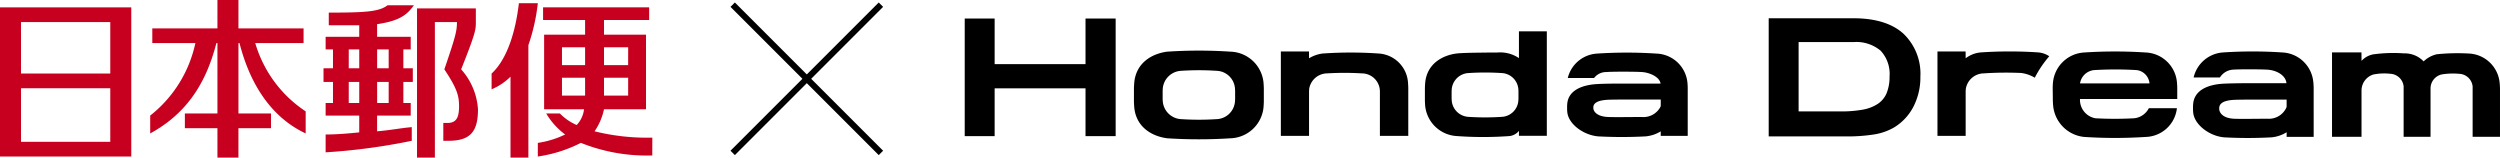
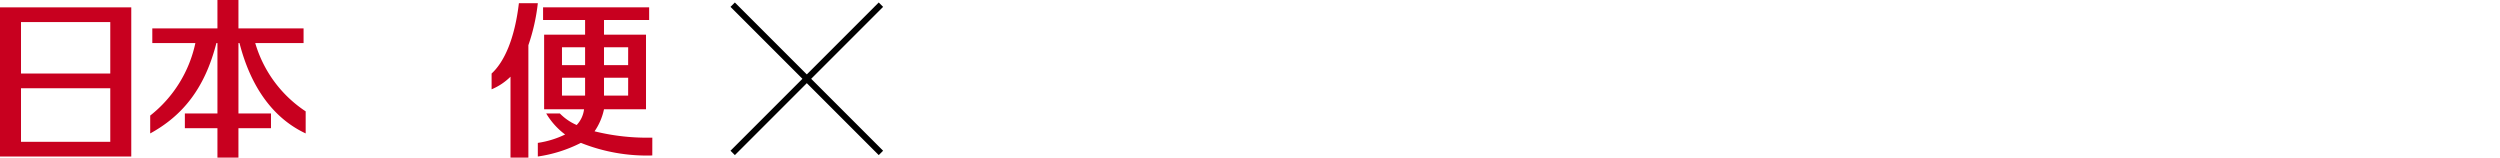
<svg xmlns="http://www.w3.org/2000/svg" id="レイヤー_1" data-name="レイヤー 1" viewBox="0 0 346.608 21.847">
  <defs>
    <style>
      .cls-1 {
        fill: none;
        stroke: #000;
        stroke-width: 0.858px;
      }

      .cls-2 {
        fill: #c8001f;
      }
    </style>
  </defs>
  <title>7b36084f-372b-4a93-ae4a-691c365642d0</title>
  <g>
    <line class="cls-1" x1="101.58" y1="21.2" x2="122.133" y2="0.647" />
    <line class="cls-1" x1="122.133" y1="21.2" x2="101.58" y2="0.647" />
  </g>
  <g>
    <path class="cls-2" d="M35.388,5.973h6.7V3.933H33.059V0H30.146V3.933h-9.03v2.04h5.971a17.4,17.4,0,0,1-6.262,10.05V18.5C25.34,16.023,28.4,12.235,30,5.973h.147v9.759H25.63V17.77h4.516v4.077h2.912V17.77h4.514V15.731H33.059V5.973h.147c1.6,6.263,4.805,10.486,9.174,12.525V15.439a17.075,17.075,0,0,1-6.992-9.467" />
    <path class="cls-2" d="M0,21.7H18.2V1.021H0Zm15.29-2.039H2.912V12.235H15.29Zm0-9.467H2.912V3.06H15.29Z" />
    <path class="cls-2" d="M74.566.441H71.942c-.581,4.95-2.038,8.154-3.785,9.755v2.187a8.276,8.276,0,0,0,2.621-1.749V21.847h2.478V6.265A26.776,26.776,0,0,0,74.566.441" />
    <path class="cls-2" d="M90.44,19.082a30.433,30.433,0,0,1-8.009-.876,8.46,8.46,0,0,0,1.309-3.057h5.824V4.81H83.741V2.771H90V1.021H75.293v1.75h5.826V4.81h-5.68V15.148h5.534a3.811,3.811,0,0,1-1.02,2.185,7.309,7.309,0,0,1-2.33-1.6H75.73a9.944,9.944,0,0,0,2.621,2.914,12.959,12.959,0,0,1-3.786,1.163V21.7a19.223,19.223,0,0,0,5.971-1.893,24.591,24.591,0,0,0,9.9,1.747m-3.349-8.3H83.741V10.779h3.351Zm0-4.226H83.741V6.555h3.351ZM77.914,6.555h3.205V9.031H77.914Zm0,4.224h3.205v2.478H77.914Z" />
-     <path class="cls-2" d="M57.38.729H53.739c-1.165.875-2.913,1.02-8.157,1.02V3.5h4.224V5.1H45.147V6.848h1.018V9.467H44.853v1.895h1.313v2.914H45.147v1.747h4.659v2.331c-1.456.144-3.059.292-4.659.292V21.12a85.012,85.012,0,0,0,11.941-1.6V17.623c-1.6.147-3.059.439-4.807.582V16.023h4.662V14.276h-1.02V11.362h1.31V9.467h-1.31V6.848h1.02V5.1H52.282V3.352c2.912-.436,4.078-1.163,5.1-2.623m-9.03,6.119h1.456V9.467H48.351Zm0,4.514h1.456v2.914H48.351Zm5.535,2.914h-1.6V11.362h1.6Zm0-4.809h-1.6V6.848h1.6Z" />
-     <path class="cls-2" d="M63.933,9.614c2.039-5.1,2.039-5.535,2.039-6.554V1.167H57.816v20.68h2.476V3.06h3.06c0,1.165-.145,1.893-1.748,6.554,1.748,2.621,2.04,3.643,2.04,5.1s-.291,2.332-1.6,2.332h-.582v2.473h.729c3.06,0,4.078-1.311,4.078-4.368a9.176,9.176,0,0,0-2.331-5.534" />
  </g>
-   <path d="M181.491,8.082a4.732,4.732,0,0,1,1.857-.66,55.879,55.879,0,0,1,7.829,0,4.328,4.328,0,0,1,4.032,4.019c.015.194.029.453.039.737v6.656h-3.934V12.686a3.189,3.189,0,0,0-.028-.387,2.509,2.509,0,0,0-2.48-2.125,39.663,39.663,0,0,0-4.81,0,2.553,2.553,0,0,0-2.484,2.125c-.008.1-.016.237-.022.387v6.148h-3.908V7.137h3.9Zm52.5,4.1v6.656h-3.742v-.653l-.009.033a4.832,4.832,0,0,1-2.1.691,62.015,62.015,0,0,1-6.558,0c-1.976-.166-4.019-1.617-4.272-3.239-.019-.124-.031-.286-.041-.463v-.538c.01-.181.022-.343.041-.465.253-1.621,1.874-2.365,3.849-2.529.652-.058,2.147-.085,3.285-.087h5.784c-.137-.924-1.506-1.532-2.6-1.6-.957-.063-4.11-.069-4.889,0a2.124,2.124,0,0,0-1.732.827h-3.647a4.454,4.454,0,0,1,4.029-3.384,62.691,62.691,0,0,1,8.292,0,4.467,4.467,0,0,1,4.27,4.019c.019.194.034.453.042.737m-3.742,2.458V13.8h-4.93c-.7,0-1.889.01-2.289.026-1.215.056-1.94.307-2.1.851a.779.779,0,0,0-.025.153v.182a.894.894,0,0,0,.025.155c.157.542.791,1,2.005,1.053.869.041,3.584,0,4.657,0a2.668,2.668,0,0,0,2.628-1.429.966.966,0,0,0,.025-.156M175.221,12.2v1.935c-.013.3-.026.577-.046.78a4.752,4.752,0,0,1-4.547,4.256,68.276,68.276,0,0,1-8.82,0c-2.1-.28-4.277-1.532-4.548-4.256-.018-.2-.035-.478-.047-.78V12.2c.012-.3.028-.576.047-.78.271-2.726,2.445-3.977,4.548-4.256a66.406,66.406,0,0,1,8.82,0,4.747,4.747,0,0,1,4.547,4.256c.019.2.033.478.046.78m-3.98.428c-.007-.168-.014-.322-.026-.436a2.641,2.641,0,0,0-2.536-2.374,37.246,37.246,0,0,0-4.922,0,2.685,2.685,0,0,0-2.537,2.374c-.013.114-.02.268-.027.436v1.08c.006.166.014.32.027.433a2.689,2.689,0,0,0,2.537,2.377,37.69,37.69,0,0,0,4.922,0,2.649,2.649,0,0,0,2.536-2.377c.013-.113.019-.268.026-.433Zm43.215-8.286v14.49H210.59v-.686a2,2,0,0,1-1.255.714,50.16,50.16,0,0,1-7.418,0,4.668,4.668,0,0,1-4.32-4.121c-.018-.193-.033-.45-.044-.736V12.178c.011-.285.026-.543.044-.737.255-2.571,2.324-3.753,4.32-4.019.553-.075,1.985-.111,3.528-.125,1.147-.014,1.185-.014,2.138-.014a4.616,4.616,0,0,1,3.008.775V4.344Zm-3.931,8.338c0-.154-.013-.292-.024-.4a2.425,2.425,0,0,0-2.338-2.153,35.234,35.234,0,0,0-4.542,0,2.462,2.462,0,0,0-2.339,2.153c-.01.1-.019.242-.025.4v.975c.006.154.015.29.025.395a2.466,2.466,0,0,0,2.339,2.154,35.481,35.481,0,0,0,4.542,0,2.427,2.427,0,0,0,2.338-2.154c.011-.1.021-.241.024-.395ZM284.115,7.8a3.215,3.215,0,0,0-1.5-.533,59.506,59.506,0,0,0-8,0,4.015,4.015,0,0,0-2.09.816l-.008-.945h-3.9v11.7h3.908V12.686c.008-.15.014-.286.027-.387a2.547,2.547,0,0,1,2.479-2.125,45.99,45.99,0,0,1,5.2-.056,4.91,4.91,0,0,1,1.878.655A14.983,14.983,0,0,1,284.115,7.8m17.7,7.2a4.475,4.475,0,0,1-4.314,3.985,65.558,65.558,0,0,1-8.543,0,4.8,4.8,0,0,1-4.3-4.311c-.019-.2-.034-.374-.043-.663l-.023-1.872c.009-.291.023-.554.044-.75a4.606,4.606,0,0,1,4.32-4.112,65.417,65.417,0,0,1,8.543,0,4.539,4.539,0,0,1,4.319,4.112c.019.2.033.459.043.75v1.588H288.375c0,.059,0,.19,0,.237a2.592,2.592,0,0,0,2.152,2.435,49.71,49.71,0,0,0,5.349,0,2.581,2.581,0,0,0,2.048-1.4Zm-13.434-3.437h9.633a2.039,2.039,0,0,0-1.784-1.846,50.159,50.159,0,0,0-5.887,0,2.191,2.191,0,0,0-1.962,1.846m-22.133-.933a8.864,8.864,0,0,1-.949,4.132,7.257,7.257,0,0,1-2.661,2.885,7.932,7.932,0,0,1-2.863,1,23.777,23.777,0,0,1-3.767.267h-10.79V2.532h11.741c3.033,0,5.362.715,6.926,2.126a7.668,7.668,0,0,1,2.363,5.971m-4.27-.063a4.727,4.727,0,0,0-1.236-3.532,5.233,5.233,0,0,0-3.751-1.2h-7.626v9.613h5.846a16.577,16.577,0,0,0,3.028-.241,5.627,5.627,0,0,0,2.1-.8,3.349,3.349,0,0,0,1.223-1.474,5.985,5.985,0,0,0,.412-2.372M150.5,18.875V12.243H137.9v6.632h-4.148V2.569H137.9V8.892h12.6V2.569h4.179V18.875Zm170.226-7.483a4.517,4.517,0,0,0-4.271-4.118,61.586,61.586,0,0,0-8.29,0,4.492,4.492,0,0,0-4.033,3.465h3.648a2.307,2.307,0,0,1,1.735-1.078c.779-.07,3.931-.062,4.889,0,1.095.073,2.475.685,2.6,1.876H311.22c-1.139.005-2.634.033-3.283.089-1.976.17-3.6.934-3.849,2.6-.017.123-.032.29-.043.473v.551c.011.182.025.35.043.474.252,1.662,2.3,3.151,4.276,3.318a60.943,60.943,0,0,0,6.556,0,4.811,4.811,0,0,0,2.1-.706l.008-.035v.671h3.746V12.148c-.011-.293-.024-.555-.043-.756M317,14.894a2.658,2.658,0,0,1-2.627,1.566c-1.076,0-3.789.046-4.661,0-1.215-.06-1.85-.558-2.005-1.153a1.511,1.511,0,0,1-.027-.169v-.2a1.569,1.569,0,0,1,.027-.17c.155-.595.883-.869,2.1-.928.4-.02,1.59-.029,2.29-.033h4.927v.915a.846.846,0,0,1-.022.171M346.562,11.5a4.486,4.486,0,0,0-4.22-4.076,28.314,28.314,0,0,0-4.507.1,3.872,3.872,0,0,0-1.815.988A3.613,3.613,0,0,0,333.3,7.4a20.522,20.522,0,0,0-4.259.135,2.892,2.892,0,0,0-1.63.909L327.4,7.269h-4.081v11.7h4.09V12.53a2.323,2.323,0,0,1,1.64-2.2,7.622,7.622,0,0,1,2.357-.1,1.946,1.946,0,0,1,1.841,1.749v6.984h3.731V12.259a1.989,1.989,0,0,1,1.556-1.941,9.683,9.683,0,0,1,2.436-.083,1.948,1.948,0,0,1,1.843,1.749v6.984h3.794V12.229c-.012-.28-.025-.539-.045-.731" />
</svg>